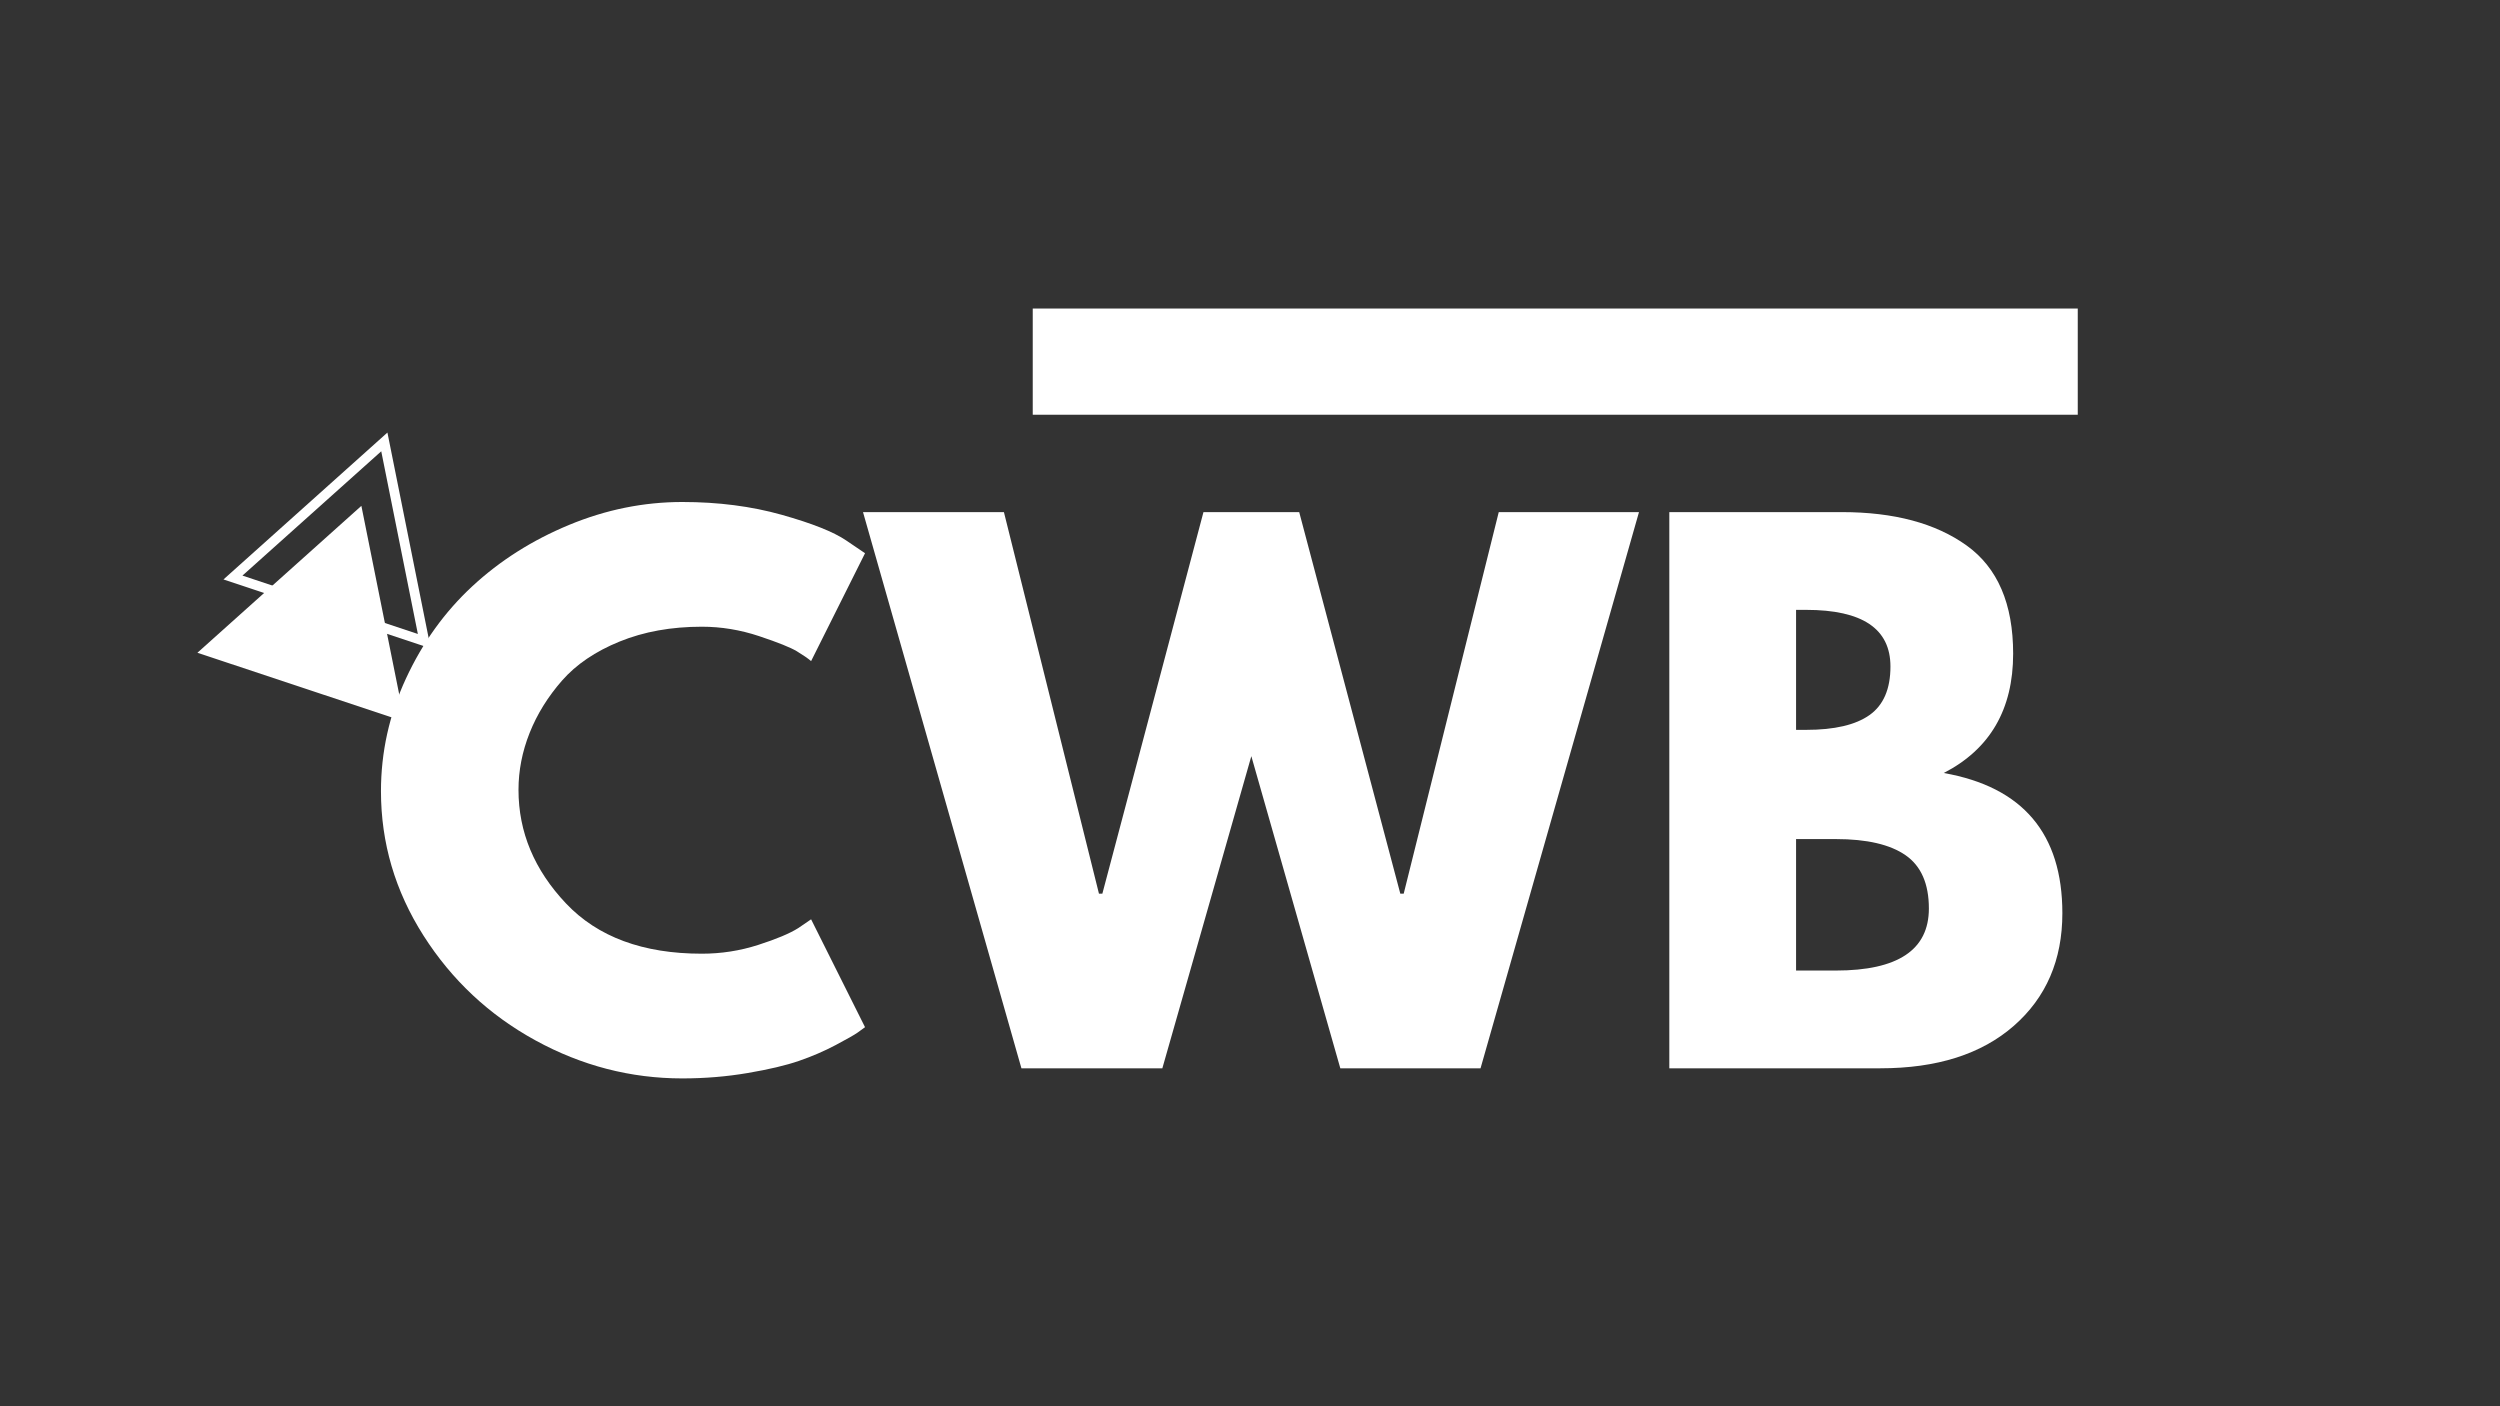
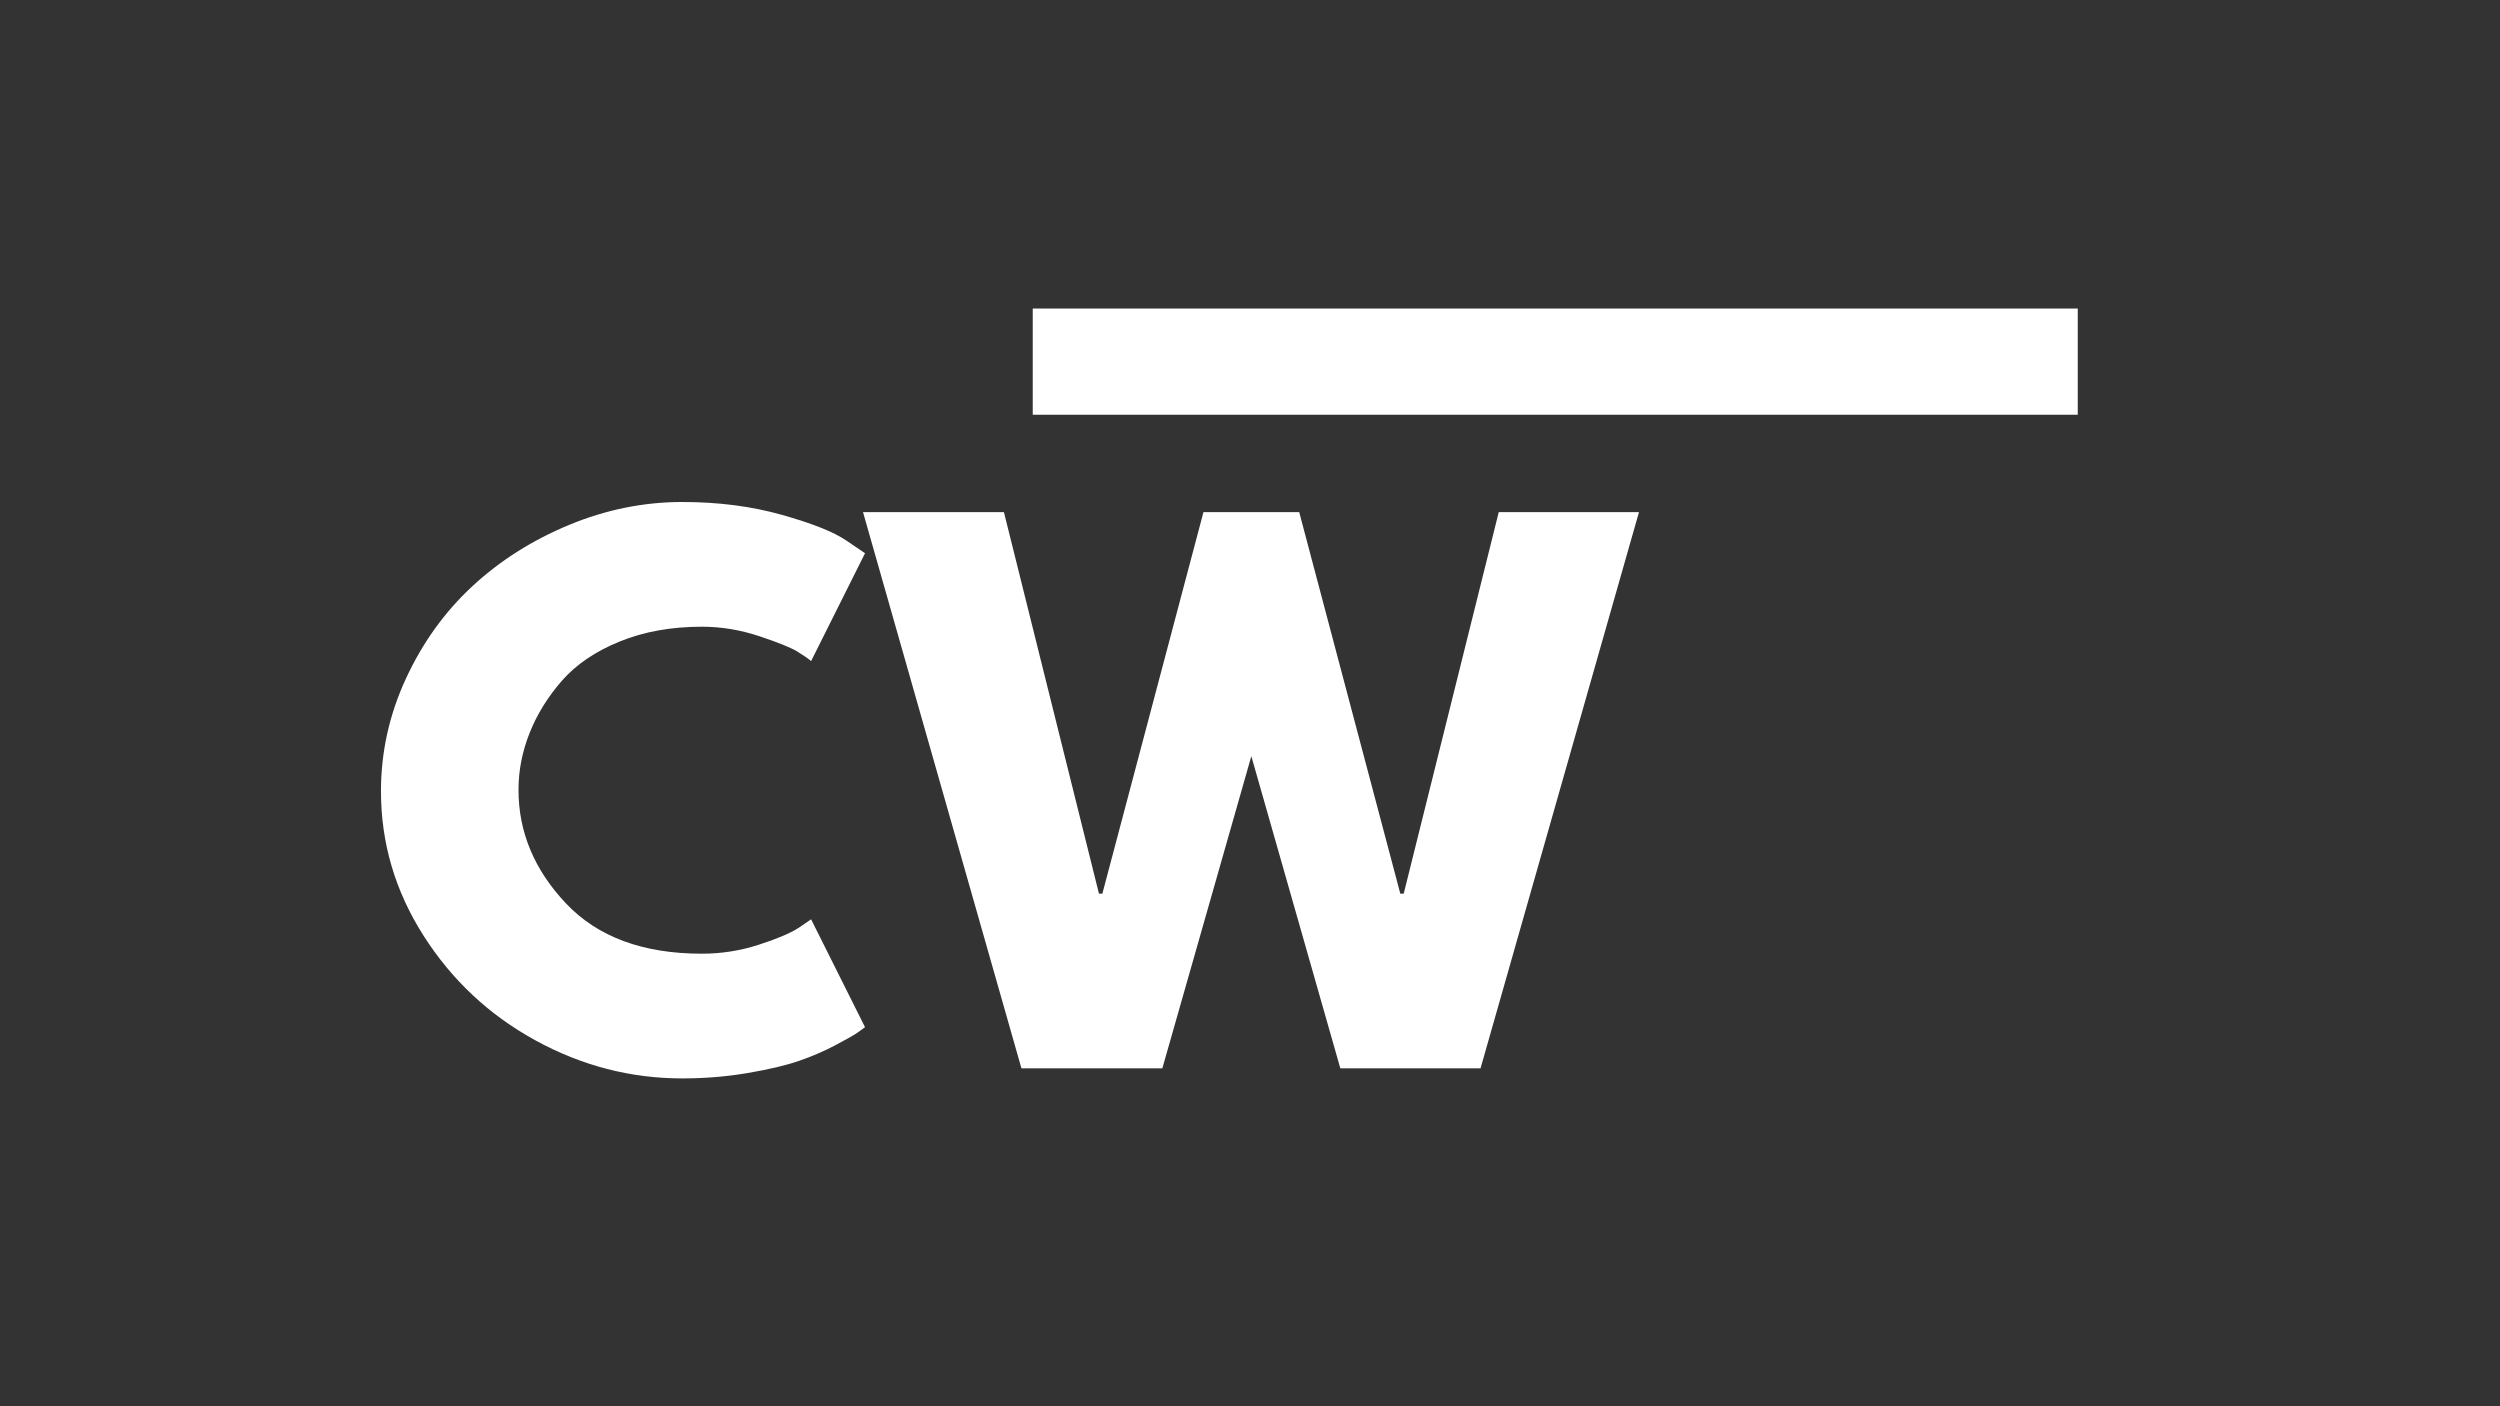
<svg xmlns="http://www.w3.org/2000/svg" width="2560" zoomAndPan="magnify" viewBox="0 0 1920 1080" height="1440" preserveAspectRatio="xMidYMid meet" version="1.0">
  <rect x="0" y="0" width="1920" height="1080" fill="#333333" stroke="none" />
  <defs>
    <g />
    <clipPath id="1abbbba3ab">
      <path d="M 793.145 236.98 L 1595.824 236.98 L 1595.824 318.512 L 793.145 318.512 Z M 793.145 236.98 " clip-rule="nonzero" />
    </clipPath>
    <clipPath id="f97628d7db">
-       <path d="M 151 388 L 311 388 L 311 555 L 151 555 Z M 151 388 " clip-rule="nonzero" />
-     </clipPath>
+       </clipPath>
    <clipPath id="f2b8d21927">
      <path d="M 197.938 362.023 L 357.367 415.051 L 311.035 554.348 L 151.609 501.32 Z M 197.938 362.023 " clip-rule="nonzero" />
    </clipPath>
    <clipPath id="cd9a7a88c0">
      <path d="M 277.535 388.5 L 310.805 554.27 L 151.609 501.32 Z M 277.535 388.5 " clip-rule="nonzero" />
    </clipPath>
    <clipPath id="4cf05f9cae">
      <path d="M 171 332 L 331 332 L 331 498 L 171 498 Z M 171 332 " clip-rule="nonzero" />
    </clipPath>
    <clipPath id="7b40331a17">
      <path d="M 217.945 305.73 L 377.359 358.754 L 330.965 498.238 L 171.551 445.219 Z M 217.945 305.73 " clip-rule="nonzero" />
    </clipPath>
    <clipPath id="e86a7cb394">
-       <path d="M 217.949 305.73 L 377.133 358.676 L 330.805 497.965 L 171.621 445.02 Z M 217.949 305.73 " clip-rule="nonzero" />
-     </clipPath>
+       </clipPath>
    <clipPath id="9580ce9066">
-       <path d="M 297.539 332.203 L 330.805 497.965 L 171.621 445.02 Z M 297.539 332.203 " clip-rule="nonzero" />
-     </clipPath>
+       </clipPath>
  </defs>
  <g fill="#ffffff" fill-opacity="1">
    <g transform="translate(280.675, 820.455)">
      <g>
        <path d="M 258.359 -88.016 C 273.203 -88.016 287.613 -90.258 301.594 -94.75 C 315.57 -99.238 325.844 -103.551 332.406 -107.688 L 342.25 -114.422 L 383.672 -31.578 C 382.285 -30.547 380.383 -29.164 377.969 -27.438 C 375.551 -25.719 369.941 -22.523 361.141 -17.859 C 352.336 -13.203 342.93 -9.145 332.922 -5.688 C 322.91 -2.238 309.789 0.863 293.562 3.625 C 277.344 6.383 260.602 7.766 243.344 7.766 C 203.656 7.766 166.031 -1.984 130.469 -21.484 C 94.914 -40.984 66.266 -67.82 44.516 -102 C 22.773 -136.176 11.906 -173.109 11.906 -212.797 C 11.906 -242.828 18.289 -271.648 31.062 -299.266 C 43.832 -326.879 60.832 -350.523 82.062 -370.203 C 103.289 -389.879 128.055 -405.582 156.359 -417.312 C 184.672 -429.051 213.664 -434.922 243.344 -434.922 C 270.957 -434.922 296.414 -431.641 319.719 -425.078 C 343.02 -418.523 359.504 -411.969 369.172 -405.406 L 383.672 -395.578 L 342.25 -312.734 C 339.832 -314.805 336.207 -317.305 331.375 -320.234 C 326.539 -323.172 316.875 -327.055 302.375 -331.891 C 287.875 -336.723 273.203 -339.141 258.359 -339.141 C 234.891 -339.141 213.832 -335.344 195.188 -327.75 C 176.551 -320.156 161.797 -310.145 150.922 -297.719 C 140.055 -285.289 131.773 -271.91 126.078 -257.578 C 120.379 -243.254 117.531 -228.676 117.531 -213.844 C 117.531 -181.395 129.695 -152.312 154.031 -126.594 C 178.363 -100.875 213.141 -88.016 258.359 -88.016 Z M 258.359 -88.016 " />
      </g>
    </g>
  </g>
  <g fill="#ffffff" fill-opacity="1">
    <g transform="translate(670.555, 820.455)">
      <g>
        <path d="M 358.812 0 L 290.469 -239.719 L 222.125 0 L 113.906 0 L -7.766 -427.156 L 100.453 -427.156 L 173.453 -134.094 L 176.047 -134.094 L 253.703 -427.156 L 327.234 -427.156 L 404.891 -134.094 L 407.484 -134.094 L 480.484 -427.156 L 588.188 -427.156 L 466.5 0 Z M 358.812 0 " />
      </g>
    </g>
  </g>
  <g fill="#ffffff" fill-opacity="1">
    <g transform="translate(1250.973, 820.455)">
      <g>
-         <path d="M 31.062 -427.156 L 163.609 -427.156 C 203.648 -427.156 235.578 -418.609 259.391 -401.516 C 283.211 -384.43 295.125 -356.734 295.125 -318.422 C 295.125 -275.617 277.348 -245.07 241.797 -226.781 C 302.547 -216.082 332.922 -180.188 332.922 -119.094 C 332.922 -83.188 320.492 -54.359 295.641 -32.609 C 270.785 -10.867 236.613 0 193.125 0 L 31.062 0 Z M 128.406 -259.922 L 136.172 -259.922 C 157.922 -259.922 174.145 -263.719 184.844 -271.312 C 195.539 -278.906 200.891 -291.332 200.891 -308.594 C 200.891 -337.582 179.316 -352.078 136.172 -352.078 L 128.406 -352.078 Z M 128.406 -75.078 L 158.953 -75.078 C 206.586 -75.078 230.406 -90.953 230.406 -122.703 C 230.406 -141.691 224.453 -155.328 212.547 -163.609 C 200.641 -171.898 182.773 -176.047 158.953 -176.047 L 128.406 -176.047 Z M 128.406 -75.078 " />
-       </g>
+         </g>
    </g>
  </g>
  <g clip-path="url(#1abbbba3ab)">
    <path fill="#ffffff" d="M 793.145 236.98 L 1595.719 236.98 L 1595.719 318.512 L 793.145 318.512 Z M 793.145 236.98 " fill-opacity="1" fill-rule="nonzero" />
  </g>
  <g clip-path="url(#f97628d7db)">
    <g clip-path="url(#f2b8d21927)">
      <g clip-path="url(#cd9a7a88c0)">
        <path fill="#ffffff" d="M 197.938 362.023 L 357.367 415.051 L 311.035 554.348 L 151.609 501.32 Z M 197.938 362.023 " fill-opacity="1" fill-rule="nonzero" />
      </g>
    </g>
  </g>
  <g clip-path="url(#4cf05f9cae)">
    <g clip-path="url(#7b40331a17)">
      <g clip-path="url(#e86a7cb394)">
        <g clip-path="url(#9580ce9066)">
-           <path stroke-linecap="butt" transform="matrix(0.712, 0.237, -0.237, 0.712, 217.949, 305.732)" fill="none" stroke-linejoin="miter" d="M 111.836 -0.001 L 223.677 195.72 L 0.001 195.72 Z M 111.836 -0.001 " stroke="#ffffff" stroke-width="20" stroke-opacity="1" stroke-miterlimit="4" />
-         </g>
+           </g>
      </g>
    </g>
  </g>
</svg>